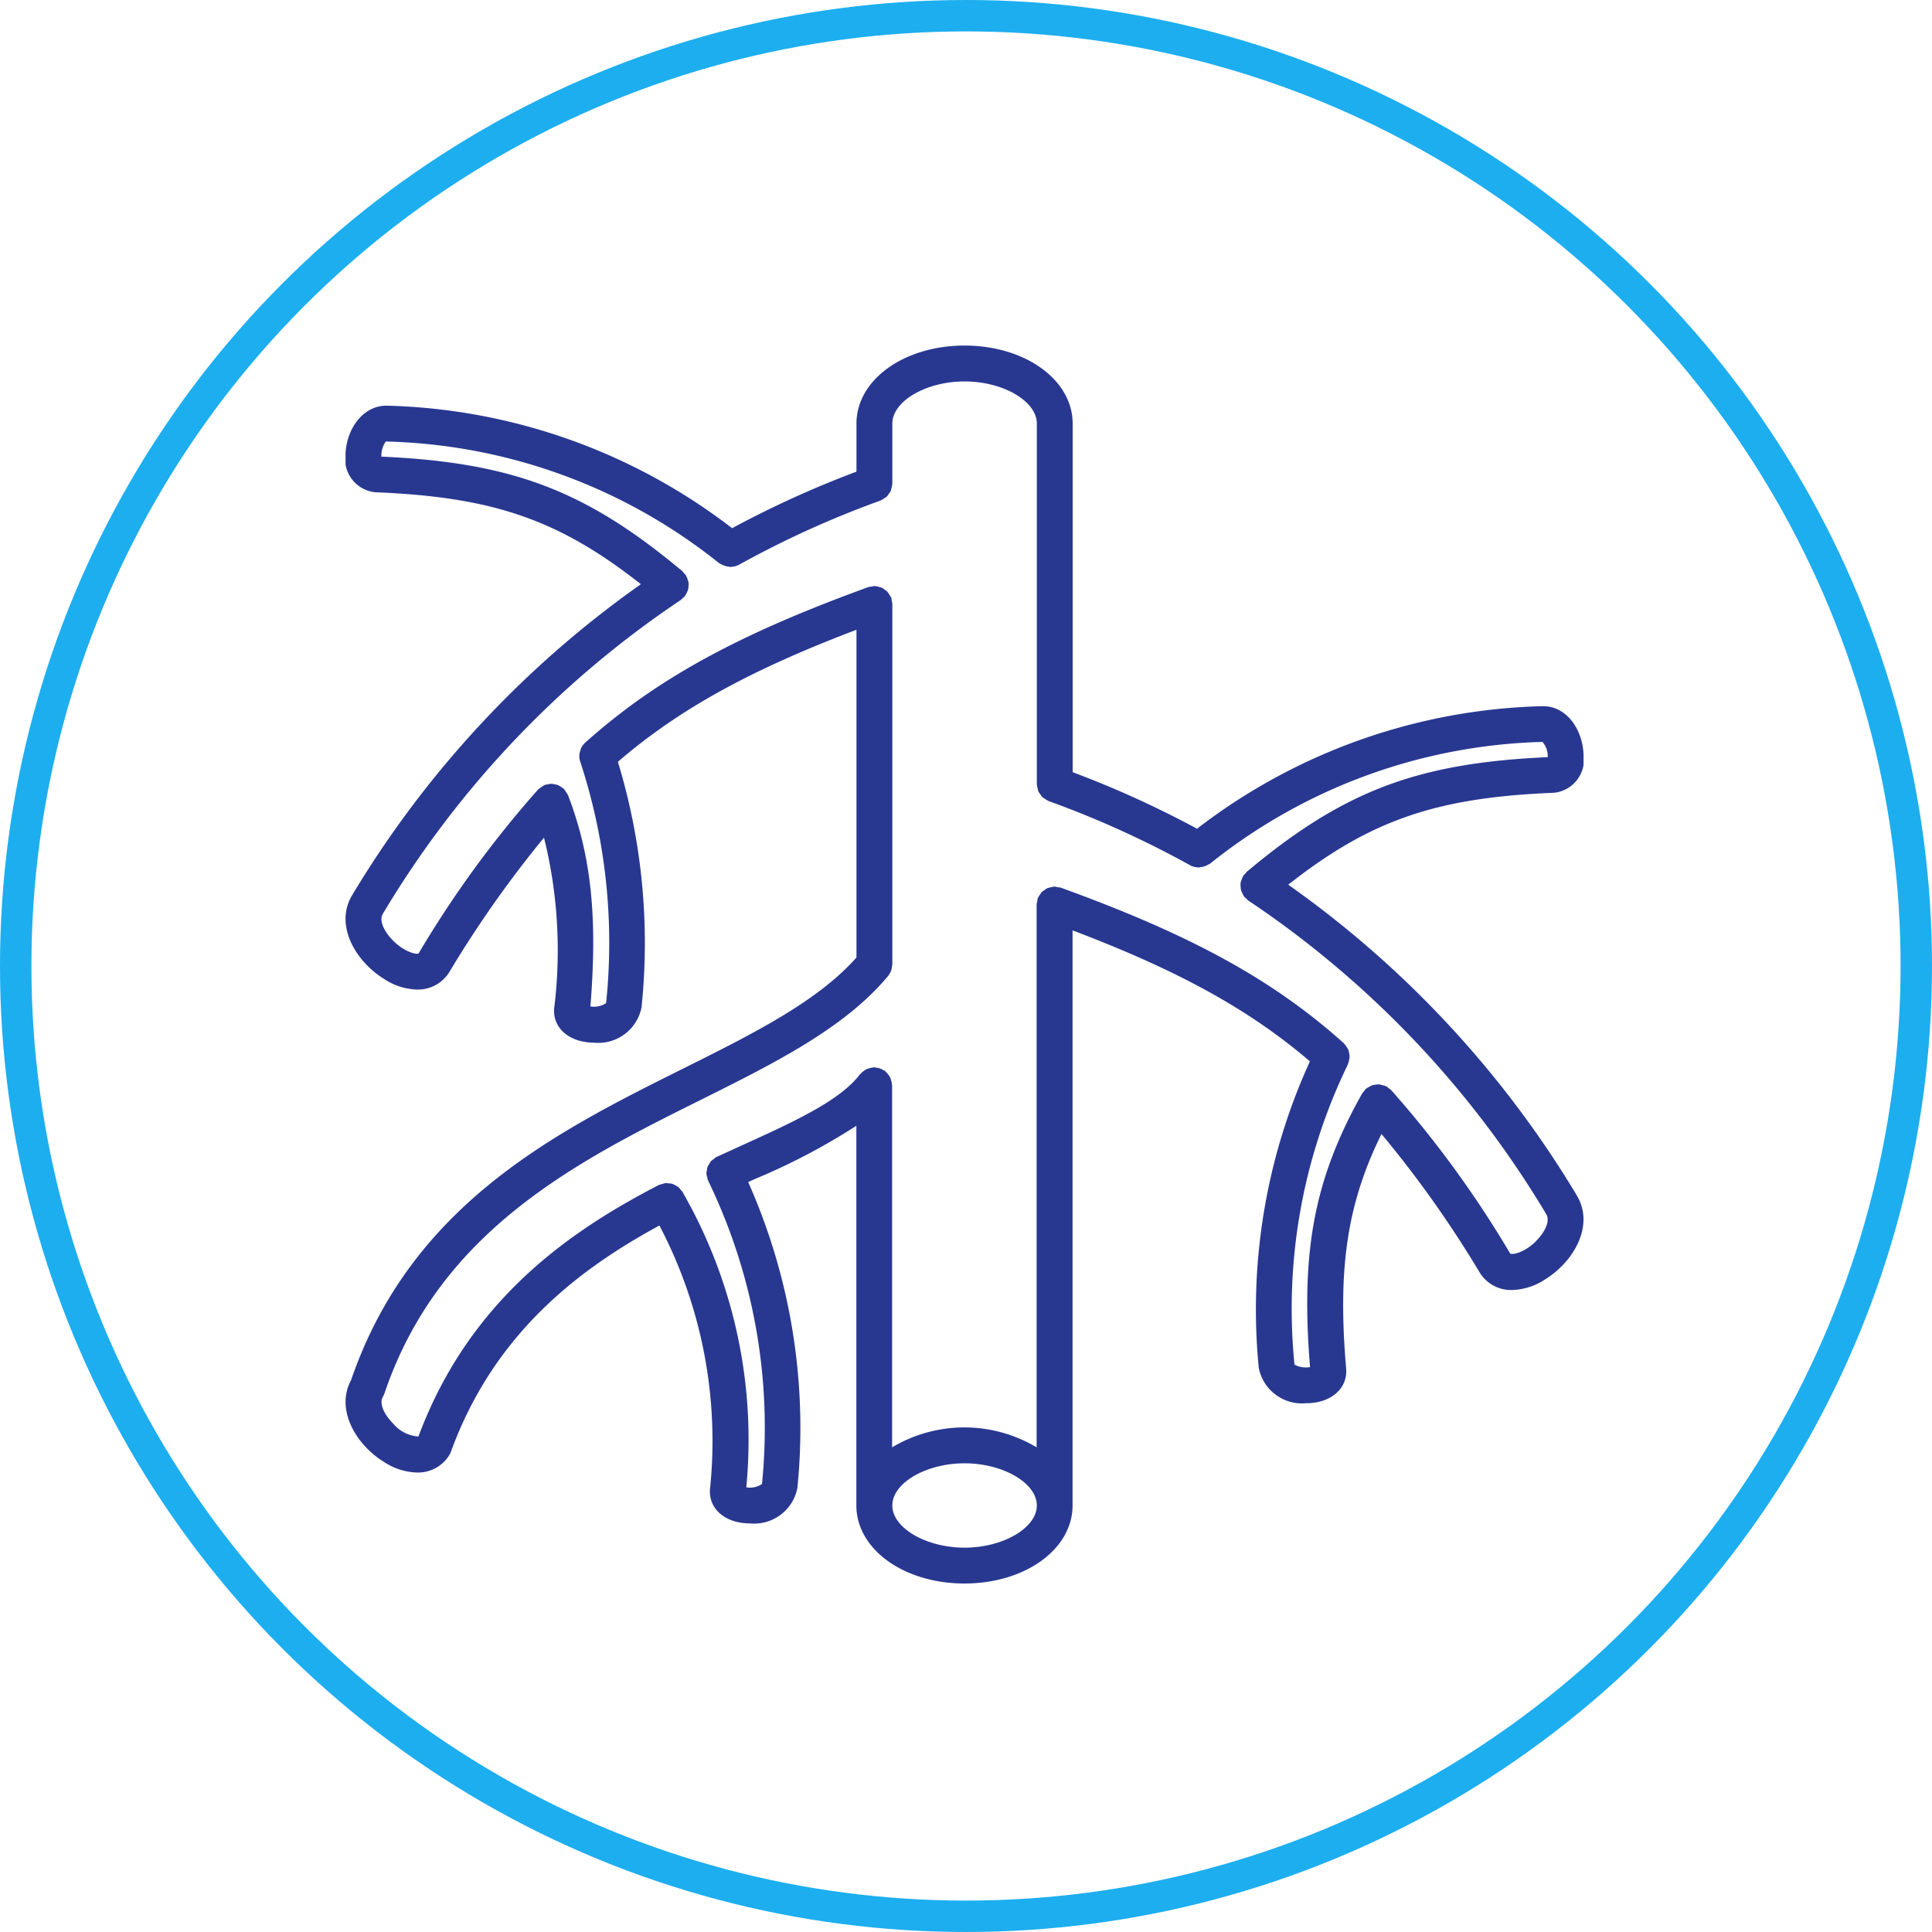
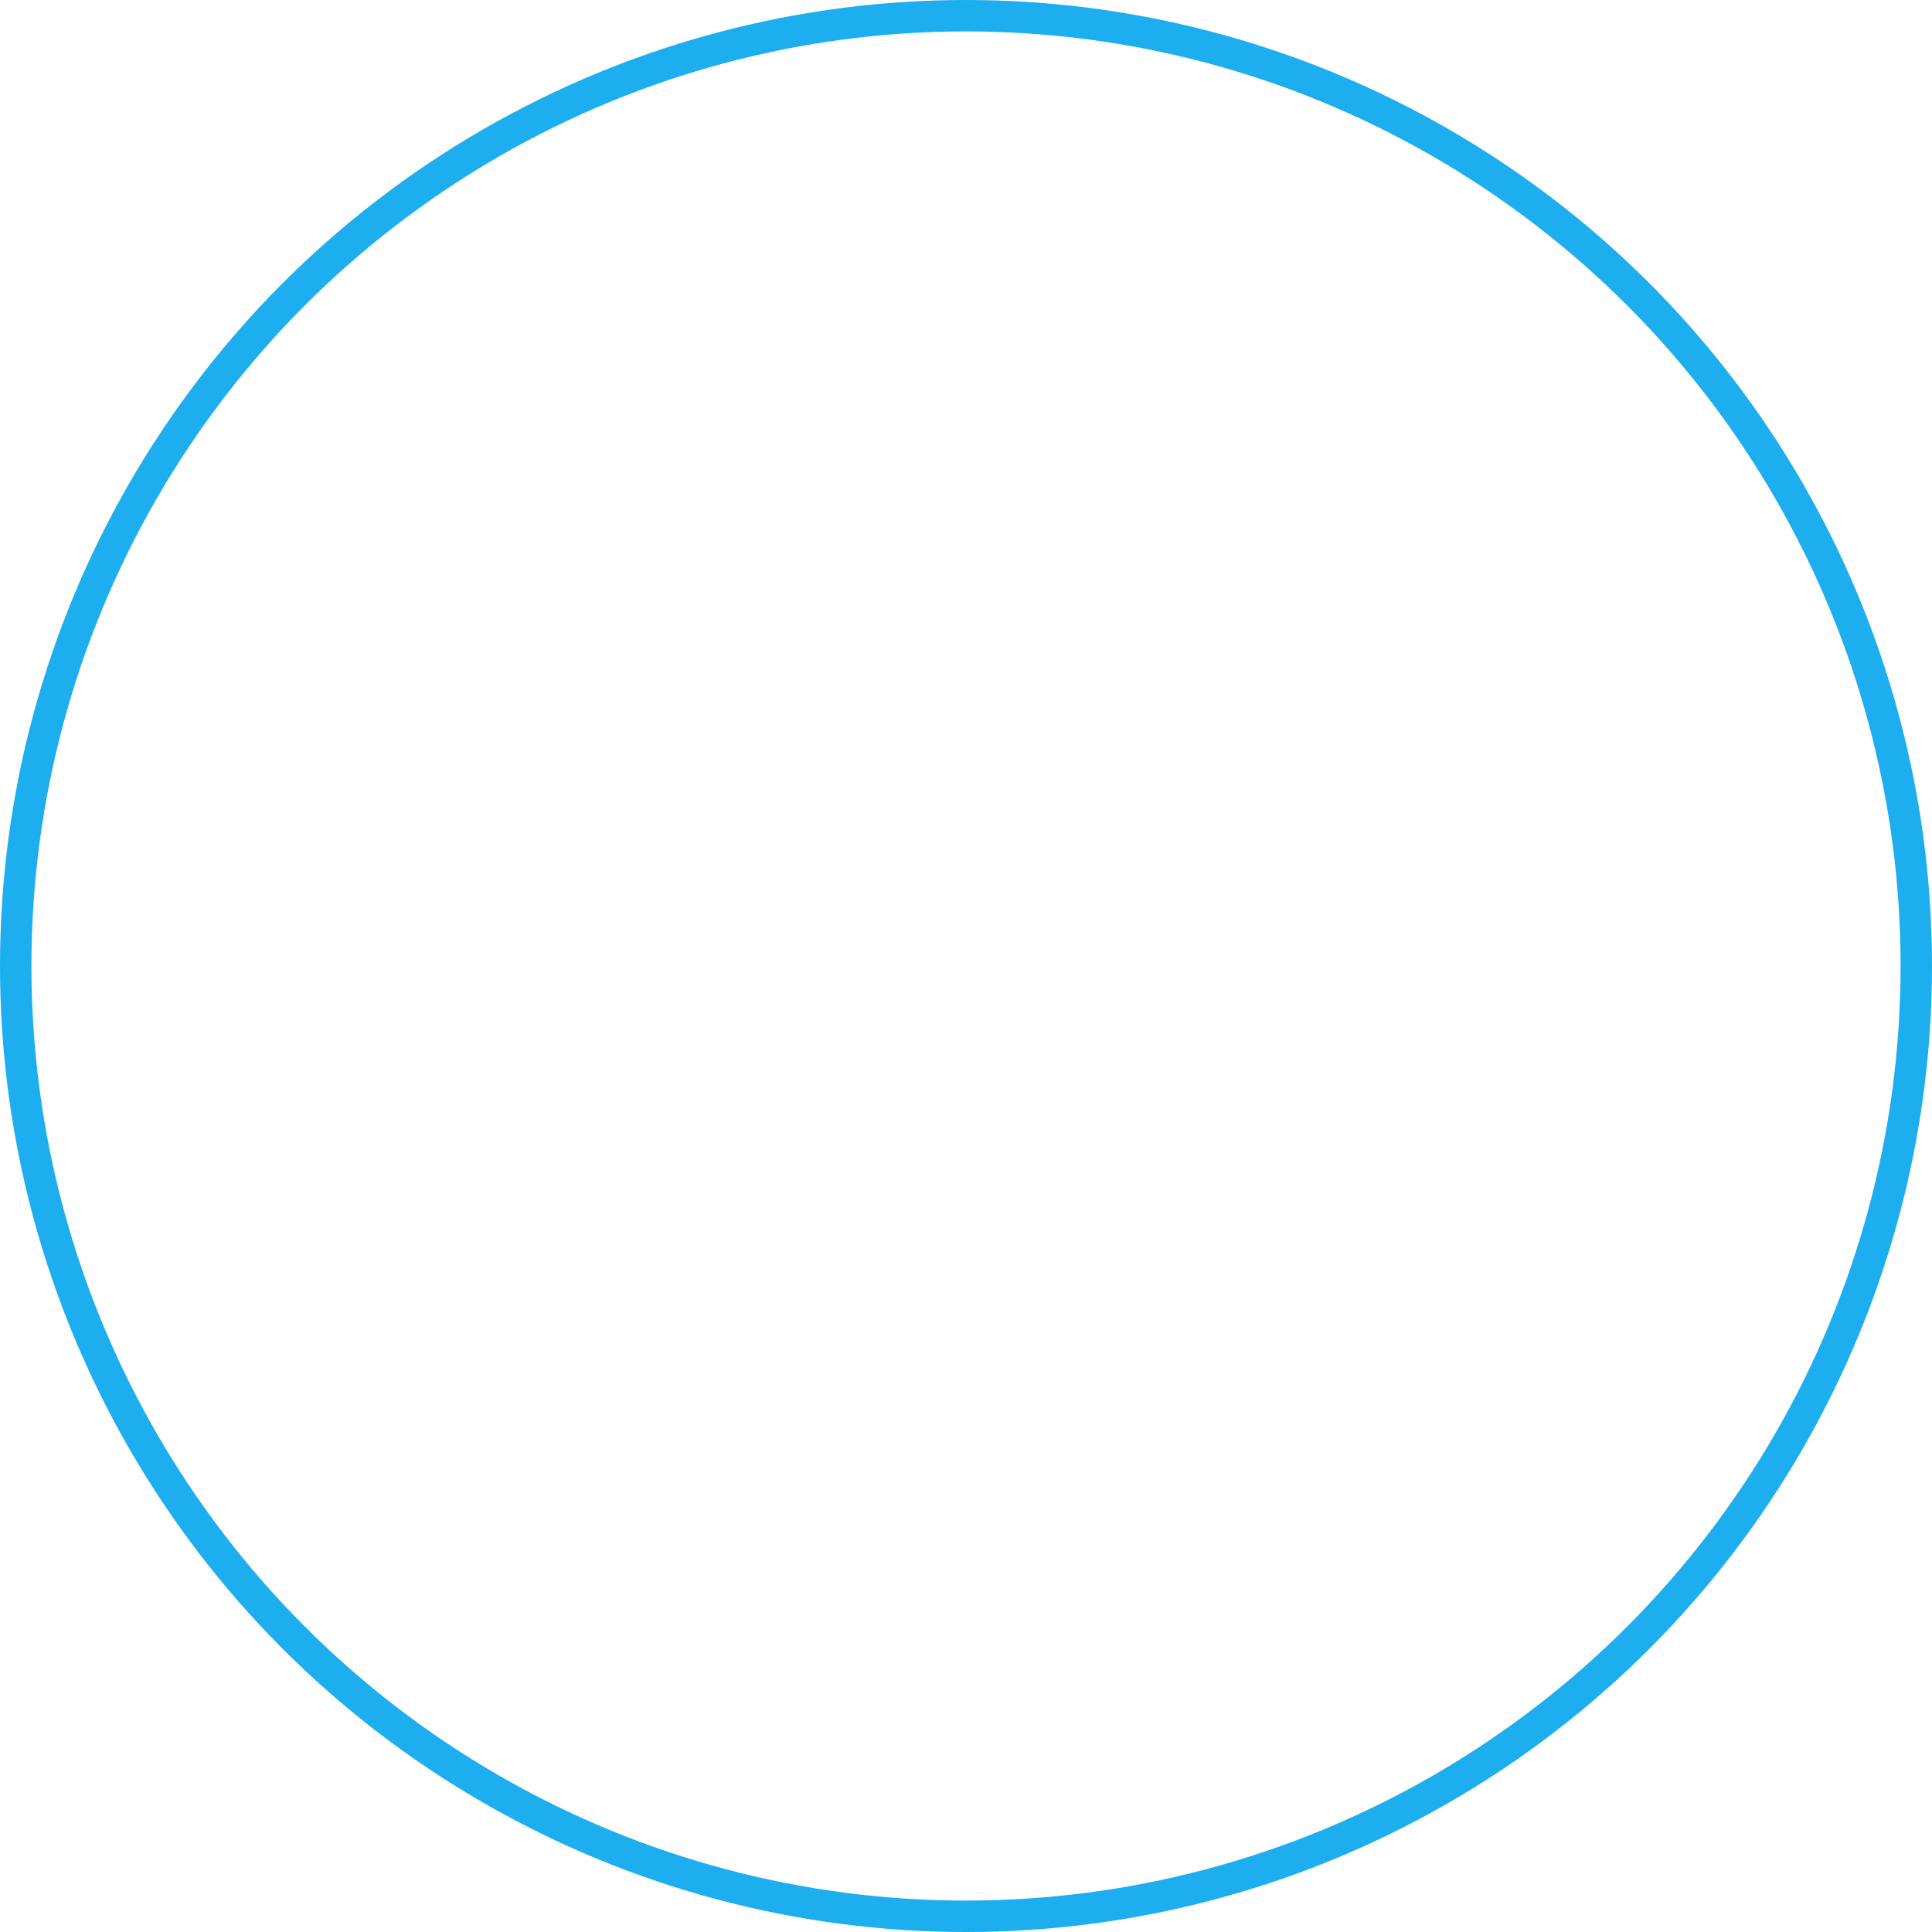
<svg xmlns="http://www.w3.org/2000/svg" id="_4_icon_vessels_Desktop" data-name="4 icon vessels Desktop" width="123" height="123" viewBox="0 0 123 123">
  <defs>
    <clipPath id="clip-path">
-       <rect id="Rectangle_28" data-name="Rectangle 28" width="78.816" height="78.815" fill="#283891" />
-     </clipPath>
+       </clipPath>
  </defs>
  <g id="Group_64" data-name="Group 64" transform="translate(-960 -1695.547)">
    <g id="Group_53" data-name="Group 53" transform="translate(982 1717.547)">
      <g id="Group_52" data-name="Group 52" transform="translate(0 0)" clip-path="url(#clip-path)">
-         <path id="Path_9" data-name="Path 9" d="M78.394,54.116A65.369,65.369,0,0,0,60.016,34.324c5.235-4.12,9.43-5.551,16.925-5.853A2.126,2.126,0,0,0,78.813,26c-.062-1.511-1.034-3.04-2.571-3.04-.026,0-.051,0-.079,0a37.535,37.535,0,0,0-21.954,7.8,64.15,64.15,0,0,0-7.919-3.6V4.968C46.29,2.182,43.268,0,39.409,0s-6.883,2.182-6.883,4.968V8.027a64.411,64.411,0,0,0-7.917,3.6,37.578,37.578,0,0,0-21.963-7.8C1.091,3.8.067,5.33,0,6.865A2.129,2.129,0,0,0,1.885,9.339c7.484.3,11.679,1.732,16.916,5.854A65.3,65.3,0,0,0,.42,34.991c-1.126,1.871.166,4.19,2.063,5.354A4.017,4.017,0,0,0,4.549,41a2.347,2.347,0,0,0,2.068-1.131,70.578,70.578,0,0,1,6.017-8.54,29.784,29.784,0,0,1,.645,10.87c-.091,1.158.822,2.048,2.218,2.167.106.009.216.015.323.015a2.8,2.8,0,0,0,3.024-2.258A39.66,39.66,0,0,0,17.338,26.5c3.844-3.313,8.391-5.831,15.188-8.405V38.96c-2.47,2.79-6.58,4.851-10.936,7.022C13.439,50.043,4.2,54.644.352,65.863c-1,1.849.272,4.1,2.131,5.235a4.024,4.024,0,0,0,2.07.65,2.337,2.337,0,0,0,2.059-1.122,1.052,1.052,0,0,0,.1-.214c2.81-7.707,8.409-11.749,13.269-14.391a29.518,29.518,0,0,1,3.22,16.785c-.09,1.158.822,2.048,2.218,2.167.108.009.217.013.325.013a2.8,2.8,0,0,0,3.022-2.258,38.5,38.5,0,0,0-3.134-19.473l.376-.172a40.978,40.978,0,0,0,6.512-3.41v24.17c0,2.786,3.022,4.97,6.883,4.97s6.881-2.184,6.881-4.97V37.233c6.752,2.556,11.281,5.058,15.111,8.339a37.995,37.995,0,0,0-3.256,19.511,2.8,2.8,0,0,0,3.022,2.251c.108,0,.219,0,.327-.013,1.394-.121,2.306-1.012,2.215-2.178-.55-6.379.053-10.5,2.249-14.947A69.832,69.832,0,0,1,72.2,59.008a2.342,2.342,0,0,0,2.061,1.12,4.03,4.03,0,0,0,2.068-.649c1.9-1.164,3.19-3.483,2.061-5.363M39.409,76.531c-2.45,0-4.6-1.255-4.6-2.686s2.149-2.684,4.6-2.684,4.6,1.255,4.6,2.684-2.149,2.686-4.6,2.686M75.781,57.025c-.736.729-1.491.879-1.635.782A67.348,67.348,0,0,0,66.568,47.4a1.084,1.084,0,0,0-.15-.11,1.17,1.17,0,0,0-.135-.117c-.013-.007-.027-.005-.042-.013A1.062,1.062,0,0,0,66,47.085a1.177,1.177,0,0,0-.192-.048,1.038,1.038,0,0,0-.212.018,1.094,1.094,0,0,0-.219.031,1.288,1.288,0,0,0-.174.088,1.227,1.227,0,0,0-.216.13c-.011.011-.026.013-.037.022a1.19,1.19,0,0,0-.106.146,1,1,0,0,0-.121.141c-3.046,5.421-3.925,10.013-3.32,17.424a1.554,1.554,0,0,1-.989-.159,35.587,35.587,0,0,1,3.4-19.114c.013-.024.009-.051.02-.077a1.067,1.067,0,0,0,.057-.212,1.112,1.112,0,0,0,.031-.219,1.083,1.083,0,0,0-.027-.2,1.121,1.121,0,0,0-.057-.221.989.989,0,0,0-.1-.17,1.045,1.045,0,0,0-.15-.2c-.015-.016-.022-.038-.04-.053-4.482-4.02-9.7-6.89-18.02-9.9a1.07,1.07,0,0,0-.2-.029,1.1,1.1,0,0,0-.19-.038l-.029.005a1.1,1.1,0,0,0-.243.049,1.338,1.338,0,0,0-.192.048,1.1,1.1,0,0,0-.172.117,1.116,1.116,0,0,0-.183.133.988.988,0,0,0-.108.161,1.108,1.108,0,0,0-.132.212c0,.011-.013.016-.016.027a1.086,1.086,0,0,0-.029.2,1.054,1.054,0,0,0-.038.186V70.145a8.971,8.971,0,0,0-9.2,0V47.091c0-.027-.013-.049-.015-.077a1.1,1.1,0,0,0-.048-.228.792.792,0,0,0-.185-.373,1.016,1.016,0,0,0-.155-.175c-.02-.018-.029-.042-.051-.058a1.26,1.26,0,0,0-.122-.058,1.041,1.041,0,0,0-.2-.1,1.109,1.109,0,0,0-.241-.049.906.906,0,0,0-.122-.024c-.024,0-.044.011-.068.013a1.054,1.054,0,0,0-.249.051,1.106,1.106,0,0,0-.181.06,1.126,1.126,0,0,0-.185.124,1.053,1.053,0,0,0-.172.153c-.016.02-.04.029-.057.051-1.283,1.692-4.252,3.04-7.689,4.6l-1.416.647-.015.009-.016,0a1.1,1.1,0,0,0-.177.139,1.178,1.178,0,0,0-.166.128,1.074,1.074,0,0,0-.124.2,1.157,1.157,0,0,0-.1.172,1.117,1.117,0,0,0-.037.221.617.617,0,0,0,.024.431,1.024,1.024,0,0,0,.048.206l.009.009.005.02A36.085,36.085,0,0,1,26.512,72.48a1.377,1.377,0,0,1-1,.21,31.666,31.666,0,0,0-4.029-18.749l0-.005,0-.005-.015-.027a.981.981,0,0,0-.121-.141,1.172,1.172,0,0,0-.163-.19,1.068,1.068,0,0,0-.174-.1,1.1,1.1,0,0,0-.212-.106,1.037,1.037,0,0,0-.214-.026,1.1,1.1,0,0,0-.219-.018,1.3,1.3,0,0,0-.225.064,1.127,1.127,0,0,0-.2.057c-5.4,2.8-12,7.146-15.3,16.01a2.287,2.287,0,0,1-1.6-.813c-.528-.523-.937-1.259-.66-1.721a1.11,1.11,0,0,0,.1-.221C6.006,56.3,14.827,51.9,22.608,48.026c4.689-2.335,9.112-4.546,11.864-7.811l.005-.005c.022-.026.049-.049.071-.075A1.007,1.007,0,0,0,34.622,40a.773.773,0,0,0,.157-.44.989.989,0,0,0,.031-.15V16.447a1.089,1.089,0,0,0-.038-.186,1.107,1.107,0,0,0-.029-.2c0-.009-.013-.016-.016-.027a1.1,1.1,0,0,0-.124-.2,1.127,1.127,0,0,0-.115-.172,1,1,0,0,0-.152-.11,1.114,1.114,0,0,0-.206-.141,1.353,1.353,0,0,0-.148-.038,1.109,1.109,0,0,0-.287-.057l-.026-.005a1.081,1.081,0,0,0-.174.035,1.1,1.1,0,0,0-.216.033c-8.319,3.017-13.54,5.884-18.02,9.9a1.139,1.139,0,0,0-.27.362c-.015.033-.015.073-.027.108a1.178,1.178,0,0,0-.08.318,1.142,1.142,0,0,0,.062.435V26.5a36.958,36.958,0,0,1,1.643,15.363,1.366,1.366,0,0,1-1,.21c.464-5.694.048-9.607-1.423-13.446,0-.013-.015-.02-.02-.033a1.193,1.193,0,0,0-.117-.183.978.978,0,0,0-.139-.19c-.009-.009-.013-.022-.022-.029a1.047,1.047,0,0,0-.144-.088,1.08,1.08,0,0,0-.2-.121,1.219,1.219,0,0,0-.228-.053,1.168,1.168,0,0,0-.2-.029,1.072,1.072,0,0,0-.248.042.918.918,0,0,0-.155.026c-.013,0-.02.015-.033.02a1.068,1.068,0,0,0-.19.121,1.141,1.141,0,0,0-.185.135c-.007.009-.02.013-.029.022A67.6,67.6,0,0,0,4.65,38.7c-.128.084-.881-.077-1.615-.806-.528-.523-.937-1.259-.663-1.714A62.682,62.682,0,0,1,21.338,16.2a1.066,1.066,0,0,0,.137-.135c.035-.033.08-.048.113-.086.013-.016.016-.038.029-.055a1.087,1.087,0,0,0,.11-.2,1.06,1.06,0,0,0,.082-.2,1.031,1.031,0,0,0,.022-.212.705.705,0,0,0-.053-.415,1,1,0,0,0-.09-.225c-.011-.018-.011-.038-.022-.055a1.123,1.123,0,0,0-.113-.115,1.093,1.093,0,0,0-.108-.135C15.313,9.238,10.621,7.442,2.28,7.071a1.58,1.58,0,0,1,.281-.963,35.281,35.281,0,0,1,21.214,7.74c.031.024.068.031.1.051a1.08,1.08,0,0,0,.144.075,1.1,1.1,0,0,0,.384.1c.031,0,.06.026.093.026.016,0,.031-.013.048-.013a1.109,1.109,0,0,0,.5-.132h.005a61.9,61.9,0,0,1,9.01-4.089.217.217,0,0,0,.027-.016,1.11,1.11,0,0,0,.208-.126,1.319,1.319,0,0,0,.166-.111,1.149,1.149,0,0,0,.122-.17,1.152,1.152,0,0,0,.126-.186,1.192,1.192,0,0,0,.046-.181,1.1,1.1,0,0,0,.051-.254L34.81,8.8V4.968c0-1.429,2.149-2.684,4.6-2.684s4.6,1.255,4.6,2.684V27.927l.005.029a1.2,1.2,0,0,0,.051.25.6.6,0,0,0,.168.364,1.028,1.028,0,0,0,.128.175,1.179,1.179,0,0,0,.164.111,1.112,1.112,0,0,0,.21.128l.026.016a62.167,62.167,0,0,1,9.01,4.089l0,0a1.137,1.137,0,0,0,.5.132c.016,0,.031.011.048.011s.057-.02.088-.024a1.064,1.064,0,0,0,.391-.1.857.857,0,0,0,.141-.073,1.011,1.011,0,0,0,.1-.051A35.3,35.3,0,0,1,76.2,25.234a1.369,1.369,0,0,1,.336.97c-8.345.373-13.037,2.169-19.164,7.3a.981.981,0,0,0-.1.128.926.926,0,0,0-.119.121c-.013.016-.013.038-.024.057a1.093,1.093,0,0,0-.088.221.7.7,0,0,0-.055.417,1.018,1.018,0,0,0,.022.212,1.056,1.056,0,0,0,.08.194,1.1,1.1,0,0,0,.113.208c.013.016.015.037.029.053.029.035.073.049.106.08a1.138,1.138,0,0,0,.141.141A62.647,62.647,0,0,1,76.441,55.3c.28.464-.132,1.2-.66,1.723" transform="translate(0 0)" fill="#283891" />
-       </g>
+         </g>
    </g>
    <g id="Ellipse_2" data-name="Ellipse 2" transform="translate(960 1695.547)" fill="none" stroke="#1daeef" stroke-width="2">
-       <circle cx="61.5" cy="61.5" r="61.5" stroke="none" />
      <circle cx="61.5" cy="61.5" r="60.5" fill="none" />
    </g>
  </g>
</svg>